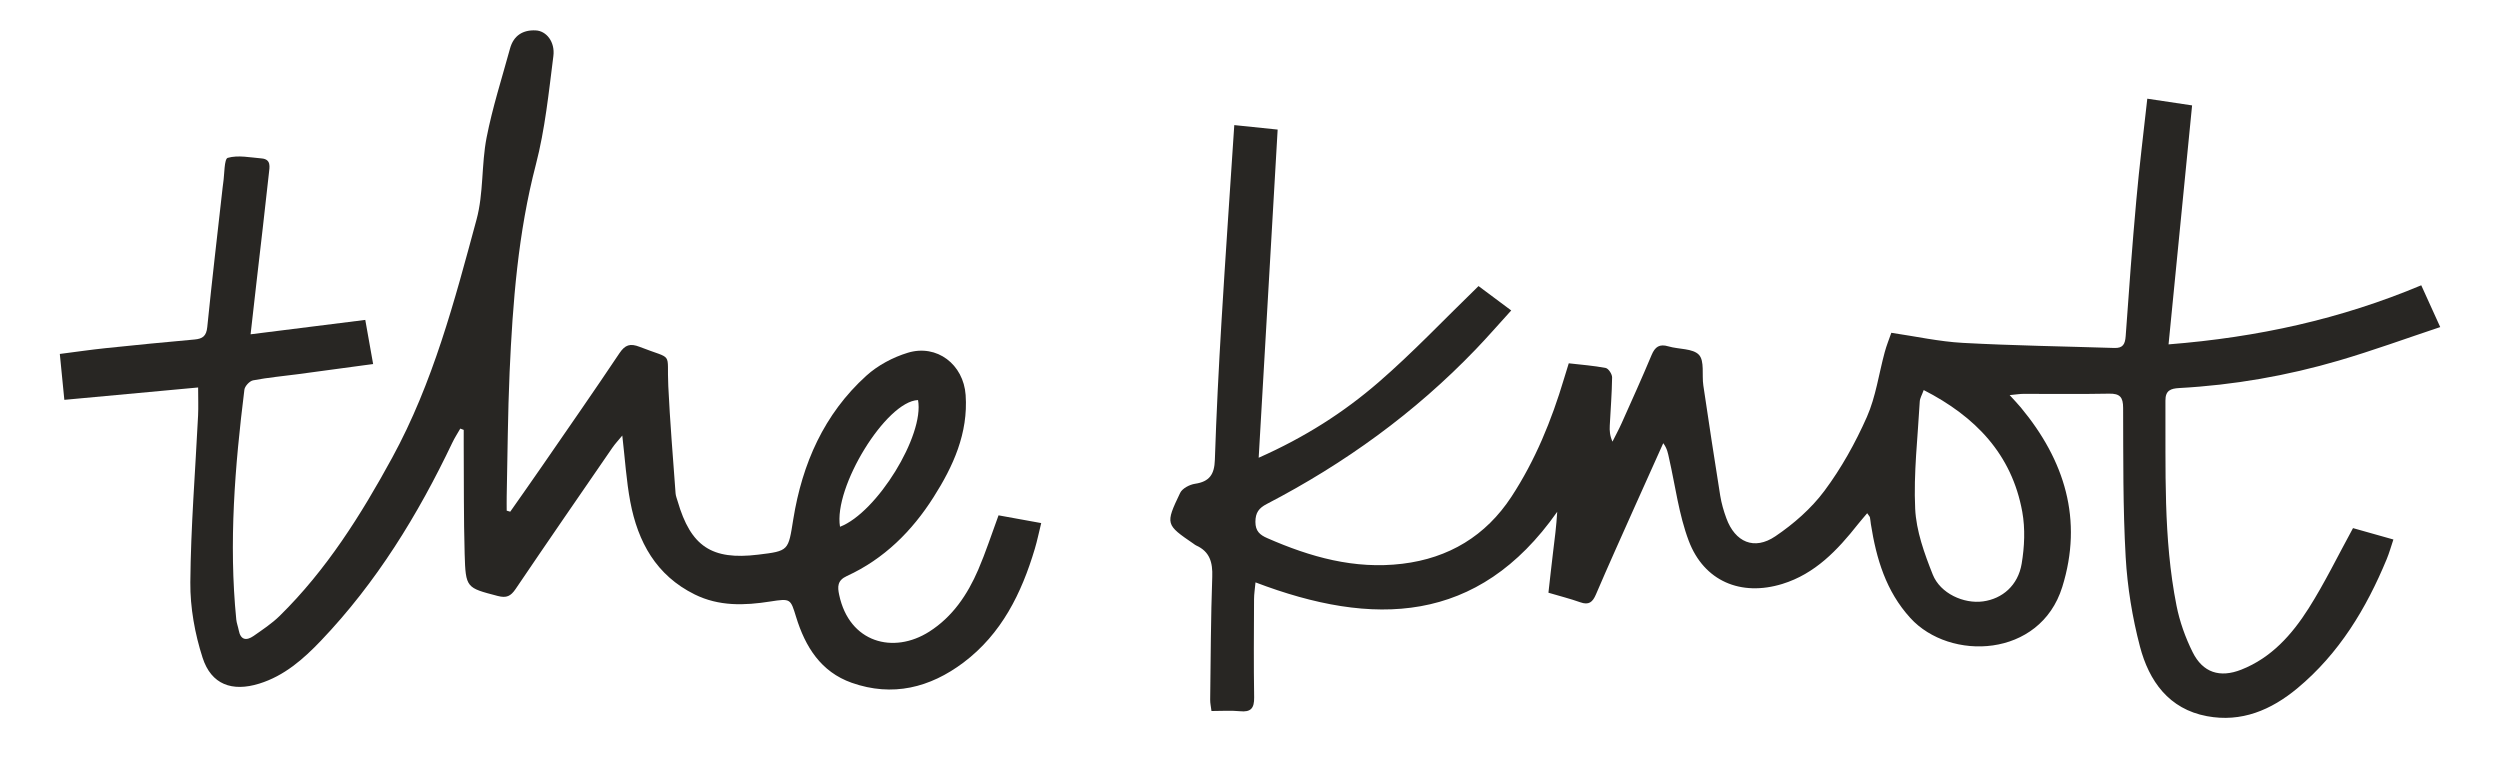
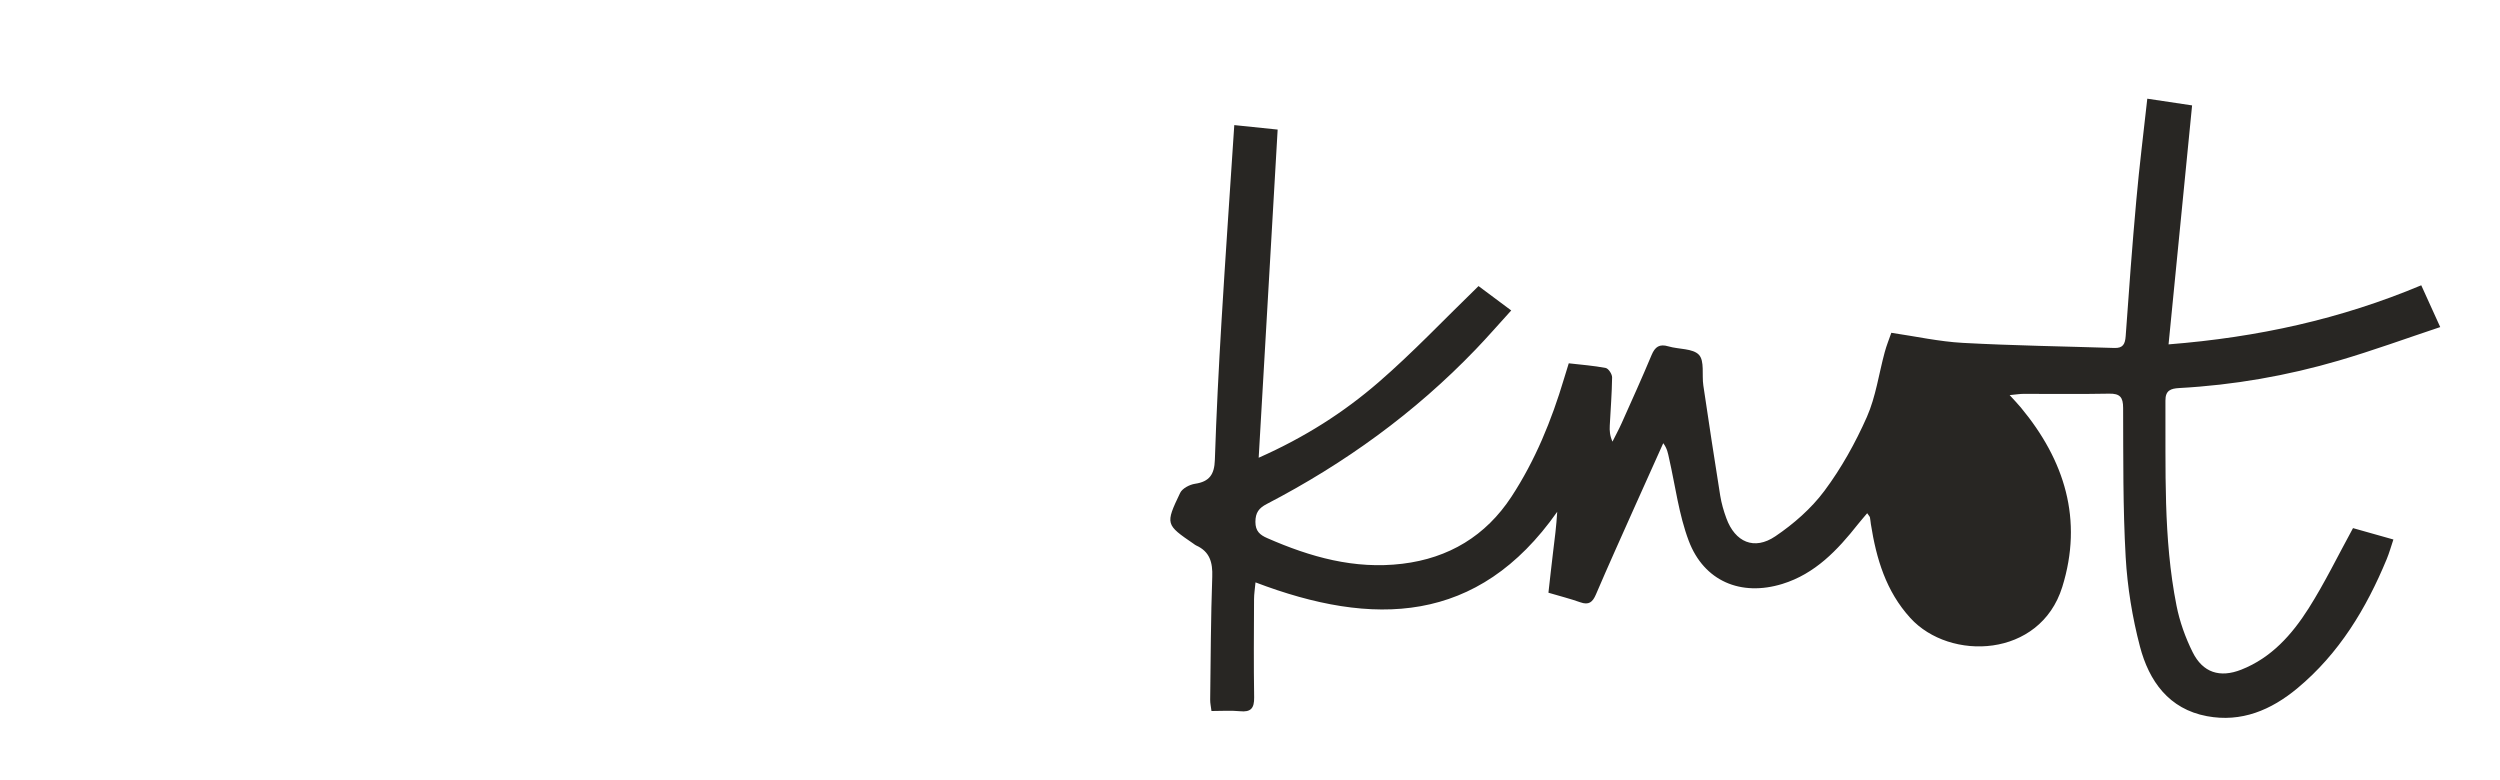
<svg xmlns="http://www.w3.org/2000/svg" id="Layer_1" viewBox="0 0 481 150">
  <defs>
    <style>.cls-1{fill:#282623;}</style>
  </defs>
-   <path class="cls-1" d="m237.49,24.07c3.15.32,5.76.59,8.33.86-1.21,21-2.41,41.73-3.65,63.14,8.95-3.97,16.39-8.75,23.05-14.51,6.6-5.71,12.63-12.1,19.25-18.52,1.62,1.2,3.77,2.81,6.29,4.69-2.37,2.6-4.54,5.11-6.84,7.5-11.7,12.19-25.21,21.95-40.18,29.73-1.54.8-2.19,1.67-2.2,3.45,0,1.78.87,2.51,2.27,3.12,8.29,3.64,16.79,6.05,25.98,4.94,8.97-1.08,16.07-5.37,21-12.88,4.58-6.99,7.73-14.7,10.12-22.7.27-.92.56-1.83.92-2.99,2.43.28,4.8.45,7.11.9.53.1,1.23,1.18,1.23,1.8-.04,3.09-.29,6.19-.45,9.28-.05.96,0,1.92.52,3.09.59-1.19,1.23-2.35,1.77-3.56,1.95-4.36,3.92-8.71,5.76-13.11.67-1.59,1.52-2.17,3.23-1.66,1.99.59,4.7.37,5.88,1.63,1.1,1.19.54,3.87.84,5.88,1.05,7.08,2.12,14.15,3.25,21.21.24,1.47.66,2.94,1.18,4.35,1.68,4.6,5.36,6.23,9.43,3.47,3.52-2.38,6.91-5.34,9.44-8.74,3.25-4.36,5.96-9.23,8.17-14.22,1.72-3.9,2.3-8.3,3.43-12.46.34-1.26.84-2.49,1.27-3.73,4.71.69,9.21,1.69,13.75,1.94,9.72.53,19.46.67,29.19.98,1.62.05,2.04-.74,2.15-2.26.62-8.74,1.26-17.48,2.05-26.2.57-6.4,1.37-12.79,2.11-19.5,2.92.44,5.51.83,8.62,1.29-1.5,15.24-2.99,30.4-4.53,45.98,17.2-1.36,33.13-4.87,48.62-11.37,1.16,2.55,2.28,5.01,3.65,8.04-6.63,2.21-12.98,4.53-19.46,6.43-10.03,2.94-20.29,4.73-30.75,5.3-1.62.09-2.68.44-2.66,2.42.08,13.18-.45,26.41,2.13,39.44.61,3.08,1.7,6.14,3.1,8.95,1.96,3.95,5.25,5,9.37,3.37,5.79-2.28,9.75-6.75,12.95-11.79,3.1-4.9,5.65-10.15,8.54-15.44,2.24.63,4.86,1.37,7.77,2.19-.45,1.33-.79,2.58-1.28,3.76-3.94,9.52-9.15,18.17-17.19,24.86-5.06,4.2-10.78,6.62-17.41,5.37-7.33-1.37-11.14-6.76-12.88-13.39-1.47-5.6-2.42-11.44-2.75-17.22-.54-9.54-.45-19.12-.49-28.69,0-2.09-.62-2.79-2.71-2.75-5.49.11-10.99.03-16.48.04-.68,0-1.36.12-2.64.24.93,1.03,1.57,1.68,2.14,2.37,8.45,10.18,12.02,21.59,7.98,34.55-4.26,13.67-21.62,14.32-29.23,5.96-4.7-5.16-6.54-11.41-7.59-18.04-.07-.44-.09-.88-.18-1.31-.03-.16-.18-.29-.53-.81-.64.77-1.22,1.42-1.77,2.11-3.94,4.99-8.24,9.55-14.56,11.5-7.96,2.45-15.06-.52-18-8.28-1.91-5.05-2.58-10.58-3.79-15.89-.21-.92-.33-1.85-1.12-2.91-1.85,4.12-3.71,8.24-5.55,12.36-2.48,5.57-5,11.13-7.4,16.74-.64,1.49-1.36,2.1-3.01,1.51-1.97-.7-4.02-1.21-6.13-1.84.31-2.73.58-5.26.89-7.79.31-2.52.64-5.04.8-7.78-15.26,21.74-35.47,22.18-58.05,13.58-.11,1.23-.28,2.24-.28,3.25-.03,6.29-.08,12.59.02,18.88.03,2.08-.62,2.88-2.74,2.66-1.75-.17-3.52-.04-5.47-.04-.1-.83-.26-1.5-.25-2.17.1-7.88.12-15.77.4-23.64.1-2.77-.46-4.86-3.11-6.05-.16-.07-.3-.19-.44-.29-5.43-3.72-5.51-3.78-2.63-9.81.41-.87,1.83-1.61,2.87-1.76,2.79-.41,3.72-1.83,3.81-4.58.29-8.85.74-17.69,1.27-26.53.75-12.53,1.63-25.06,2.47-37.93Zm132.63,50.98c-.32.91-.73,1.56-.76,2.22-.38,6.87-1.2,13.76-.88,20.6.2,4.28,1.77,8.62,3.38,12.67,1.46,3.66,5.98,5.67,9.67,5.17,3.71-.5,6.74-3.06,7.44-7.26.54-3.24.7-6.73.12-9.95-2.01-11.13-9.05-18.38-18.98-23.46Z" />
-   <path class="cls-1" d="m48.21,64.32c7.68-.96,14.74-1.85,22.07-2.77.52,2.91.99,5.56,1.51,8.49-5.03.68-9.74,1.33-14.44,1.95-2.89.38-5.8.64-8.66,1.19-.67.13-1.59,1.12-1.67,1.81-1.82,14.68-3.03,29.4-1.56,44.2.07.7.34,1.37.47,2.06.36,1.91,1.47,2.07,2.86,1.11,1.73-1.21,3.53-2.4,5.03-3.87,9-8.85,15.63-19.41,21.63-30.41,7.87-14.41,12-30.17,16.24-45.85,1.37-5.05.92-10.57,1.93-15.75,1.13-5.79,2.95-11.44,4.51-17.14.68-2.5,2.48-3.62,4.96-3.49,2.03.1,3.73,2.2,3.38,4.94-.89,6.99-1.6,14.08-3.37,20.88-3.42,13.12-4.45,26.48-5.05,39.91-.35,7.96-.39,15.93-.56,23.9-.02.92,0,1.85,0,2.77.23.07.46.14.68.2,2.05-2.93,4.12-5.85,6.15-8.8,4.98-7.22,9.99-14.41,14.86-21.69,1.1-1.64,2.07-1.93,3.88-1.23,6.68,2.62,5.19.71,5.52,7.57.33,6.88.9,13.74,1.4,20.61.04.52.25,1.02.4,1.53,2.53,8.69,6.55,11.36,15.46,10.28,5.99-.72,5.81-.75,6.79-6.83,1.72-10.67,5.91-20.23,14.05-27.6,2.21-2,5.12-3.55,7.98-4.42,5.61-1.71,10.72,2.25,11.13,8.13.51,7.35-2.39,13.71-6.17,19.65-4.14,6.53-9.53,11.9-16.67,15.17-1.88.86-1.82,2.09-1.49,3.64,1.95,9.22,10.45,11.45,17.33,7.07,4.49-2.86,7.36-7.13,9.42-11.91,1.43-3.31,2.54-6.76,3.91-10.47,2.52.46,5.17.94,8.21,1.49-.44,1.77-.76,3.38-1.23,4.95-2.55,8.56-6.4,16.37-13.72,21.88-6.45,4.85-13.66,6.66-21.5,3.9-5.95-2.1-8.95-6.94-10.71-12.67-1.08-3.51-1.04-3.58-4.97-2.97-4.97.78-9.86.95-14.54-1.36-7.41-3.66-10.93-10.09-12.39-17.82-.76-4.04-1.01-8.17-1.54-12.75-.78.95-1.41,1.61-1.92,2.36-6.22,9.04-12.46,18.08-18.61,27.17-.94,1.38-1.74,1.78-3.45,1.33-6.01-1.58-6.16-1.49-6.35-8.09-.2-7-.13-14-.18-21,0-.95,0-1.91,0-2.86-.22-.08-.44-.17-.66-.25-.51.9-1.09,1.78-1.53,2.71-6.62,13.9-14.61,26.92-25.29,38.11-3.37,3.53-7.05,6.76-11.86,8.25-5.22,1.62-9.23.18-10.9-4.98-1.49-4.62-2.4-9.66-2.36-14.51.09-10.69.96-21.38,1.49-32.07.08-1.66.01-3.33.01-5.42-8.56.79-17.03,1.58-25.74,2.38-.3-3.05-.56-5.75-.87-8.83,3.06-.39,5.91-.81,8.77-1.11,5.72-.6,11.44-1.16,17.16-1.67,1.57-.14,2.27-.68,2.44-2.4.9-8.97,1.96-17.92,2.96-26.88.03-.26.06-.53.1-.79.27-1.71.18-4.68.88-4.88,1.99-.57,4.32-.07,6.51.11,1.91.16,1.53,1.69,1.41,2.84-.76,7.03-1.59,14.06-2.4,21.08-.36,3.13-.71,6.26-1.12,9.88Zm128.42,12.65c-6.13.23-16.3,16.76-15.01,24.38,7.11-2.73,16.26-17.6,15.01-24.38Z" />
+   <path class="cls-1" d="m237.49,24.07c3.15.32,5.76.59,8.33.86-1.21,21-2.41,41.73-3.65,63.14,8.95-3.97,16.39-8.75,23.05-14.51,6.6-5.71,12.63-12.1,19.25-18.52,1.62,1.2,3.77,2.81,6.29,4.69-2.37,2.6-4.54,5.11-6.84,7.5-11.7,12.19-25.21,21.95-40.18,29.73-1.54.8-2.19,1.67-2.2,3.45,0,1.78.87,2.51,2.27,3.12,8.29,3.64,16.79,6.05,25.98,4.94,8.97-1.08,16.07-5.37,21-12.88,4.58-6.99,7.73-14.7,10.12-22.7.27-.92.56-1.83.92-2.99,2.43.28,4.8.45,7.11.9.53.1,1.23,1.18,1.23,1.8-.04,3.09-.29,6.19-.45,9.28-.05.96,0,1.92.52,3.09.59-1.19,1.23-2.35,1.77-3.56,1.95-4.36,3.92-8.71,5.76-13.11.67-1.59,1.52-2.17,3.23-1.66,1.99.59,4.7.37,5.88,1.63,1.1,1.19.54,3.87.84,5.88,1.05,7.08,2.12,14.15,3.25,21.21.24,1.47.66,2.94,1.18,4.35,1.68,4.6,5.36,6.23,9.43,3.47,3.52-2.38,6.91-5.34,9.44-8.74,3.25-4.36,5.96-9.23,8.17-14.22,1.72-3.9,2.3-8.3,3.43-12.46.34-1.26.84-2.49,1.27-3.73,4.71.69,9.21,1.69,13.75,1.94,9.72.53,19.46.67,29.19.98,1.62.05,2.04-.74,2.15-2.26.62-8.74,1.26-17.48,2.05-26.2.57-6.4,1.37-12.79,2.11-19.5,2.92.44,5.51.83,8.62,1.29-1.5,15.24-2.99,30.4-4.53,45.98,17.2-1.36,33.13-4.87,48.62-11.37,1.16,2.55,2.28,5.01,3.65,8.04-6.63,2.21-12.98,4.53-19.46,6.43-10.03,2.94-20.29,4.73-30.75,5.3-1.62.09-2.68.44-2.66,2.42.08,13.18-.45,26.41,2.13,39.44.61,3.08,1.7,6.14,3.1,8.95,1.96,3.95,5.25,5,9.37,3.37,5.79-2.28,9.75-6.75,12.95-11.79,3.1-4.9,5.65-10.15,8.54-15.44,2.24.63,4.86,1.37,7.77,2.19-.45,1.33-.79,2.58-1.28,3.76-3.94,9.52-9.15,18.17-17.19,24.86-5.06,4.2-10.78,6.62-17.41,5.37-7.33-1.37-11.14-6.76-12.88-13.39-1.47-5.6-2.42-11.44-2.75-17.22-.54-9.54-.45-19.12-.49-28.69,0-2.09-.62-2.79-2.71-2.75-5.49.11-10.99.03-16.48.04-.68,0-1.36.12-2.64.24.93,1.03,1.57,1.68,2.14,2.37,8.45,10.18,12.02,21.59,7.98,34.55-4.26,13.67-21.62,14.32-29.23,5.96-4.7-5.16-6.54-11.41-7.59-18.04-.07-.44-.09-.88-.18-1.31-.03-.16-.18-.29-.53-.81-.64.77-1.22,1.42-1.77,2.11-3.94,4.99-8.24,9.55-14.56,11.5-7.96,2.45-15.06-.52-18-8.28-1.91-5.05-2.58-10.58-3.79-15.89-.21-.92-.33-1.85-1.12-2.91-1.85,4.12-3.71,8.24-5.55,12.36-2.48,5.57-5,11.13-7.4,16.74-.64,1.49-1.36,2.1-3.01,1.51-1.97-.7-4.02-1.21-6.13-1.84.31-2.73.58-5.26.89-7.79.31-2.52.64-5.04.8-7.78-15.26,21.74-35.47,22.18-58.05,13.58-.11,1.23-.28,2.24-.28,3.25-.03,6.29-.08,12.59.02,18.88.03,2.08-.62,2.88-2.74,2.66-1.75-.17-3.52-.04-5.47-.04-.1-.83-.26-1.5-.25-2.17.1-7.88.12-15.77.4-23.64.1-2.77-.46-4.86-3.11-6.05-.16-.07-.3-.19-.44-.29-5.43-3.72-5.51-3.78-2.63-9.81.41-.87,1.83-1.61,2.87-1.76,2.79-.41,3.72-1.83,3.81-4.58.29-8.85.74-17.69,1.27-26.53.75-12.53,1.63-25.06,2.47-37.93Zm132.63,50.98Z" />
</svg>